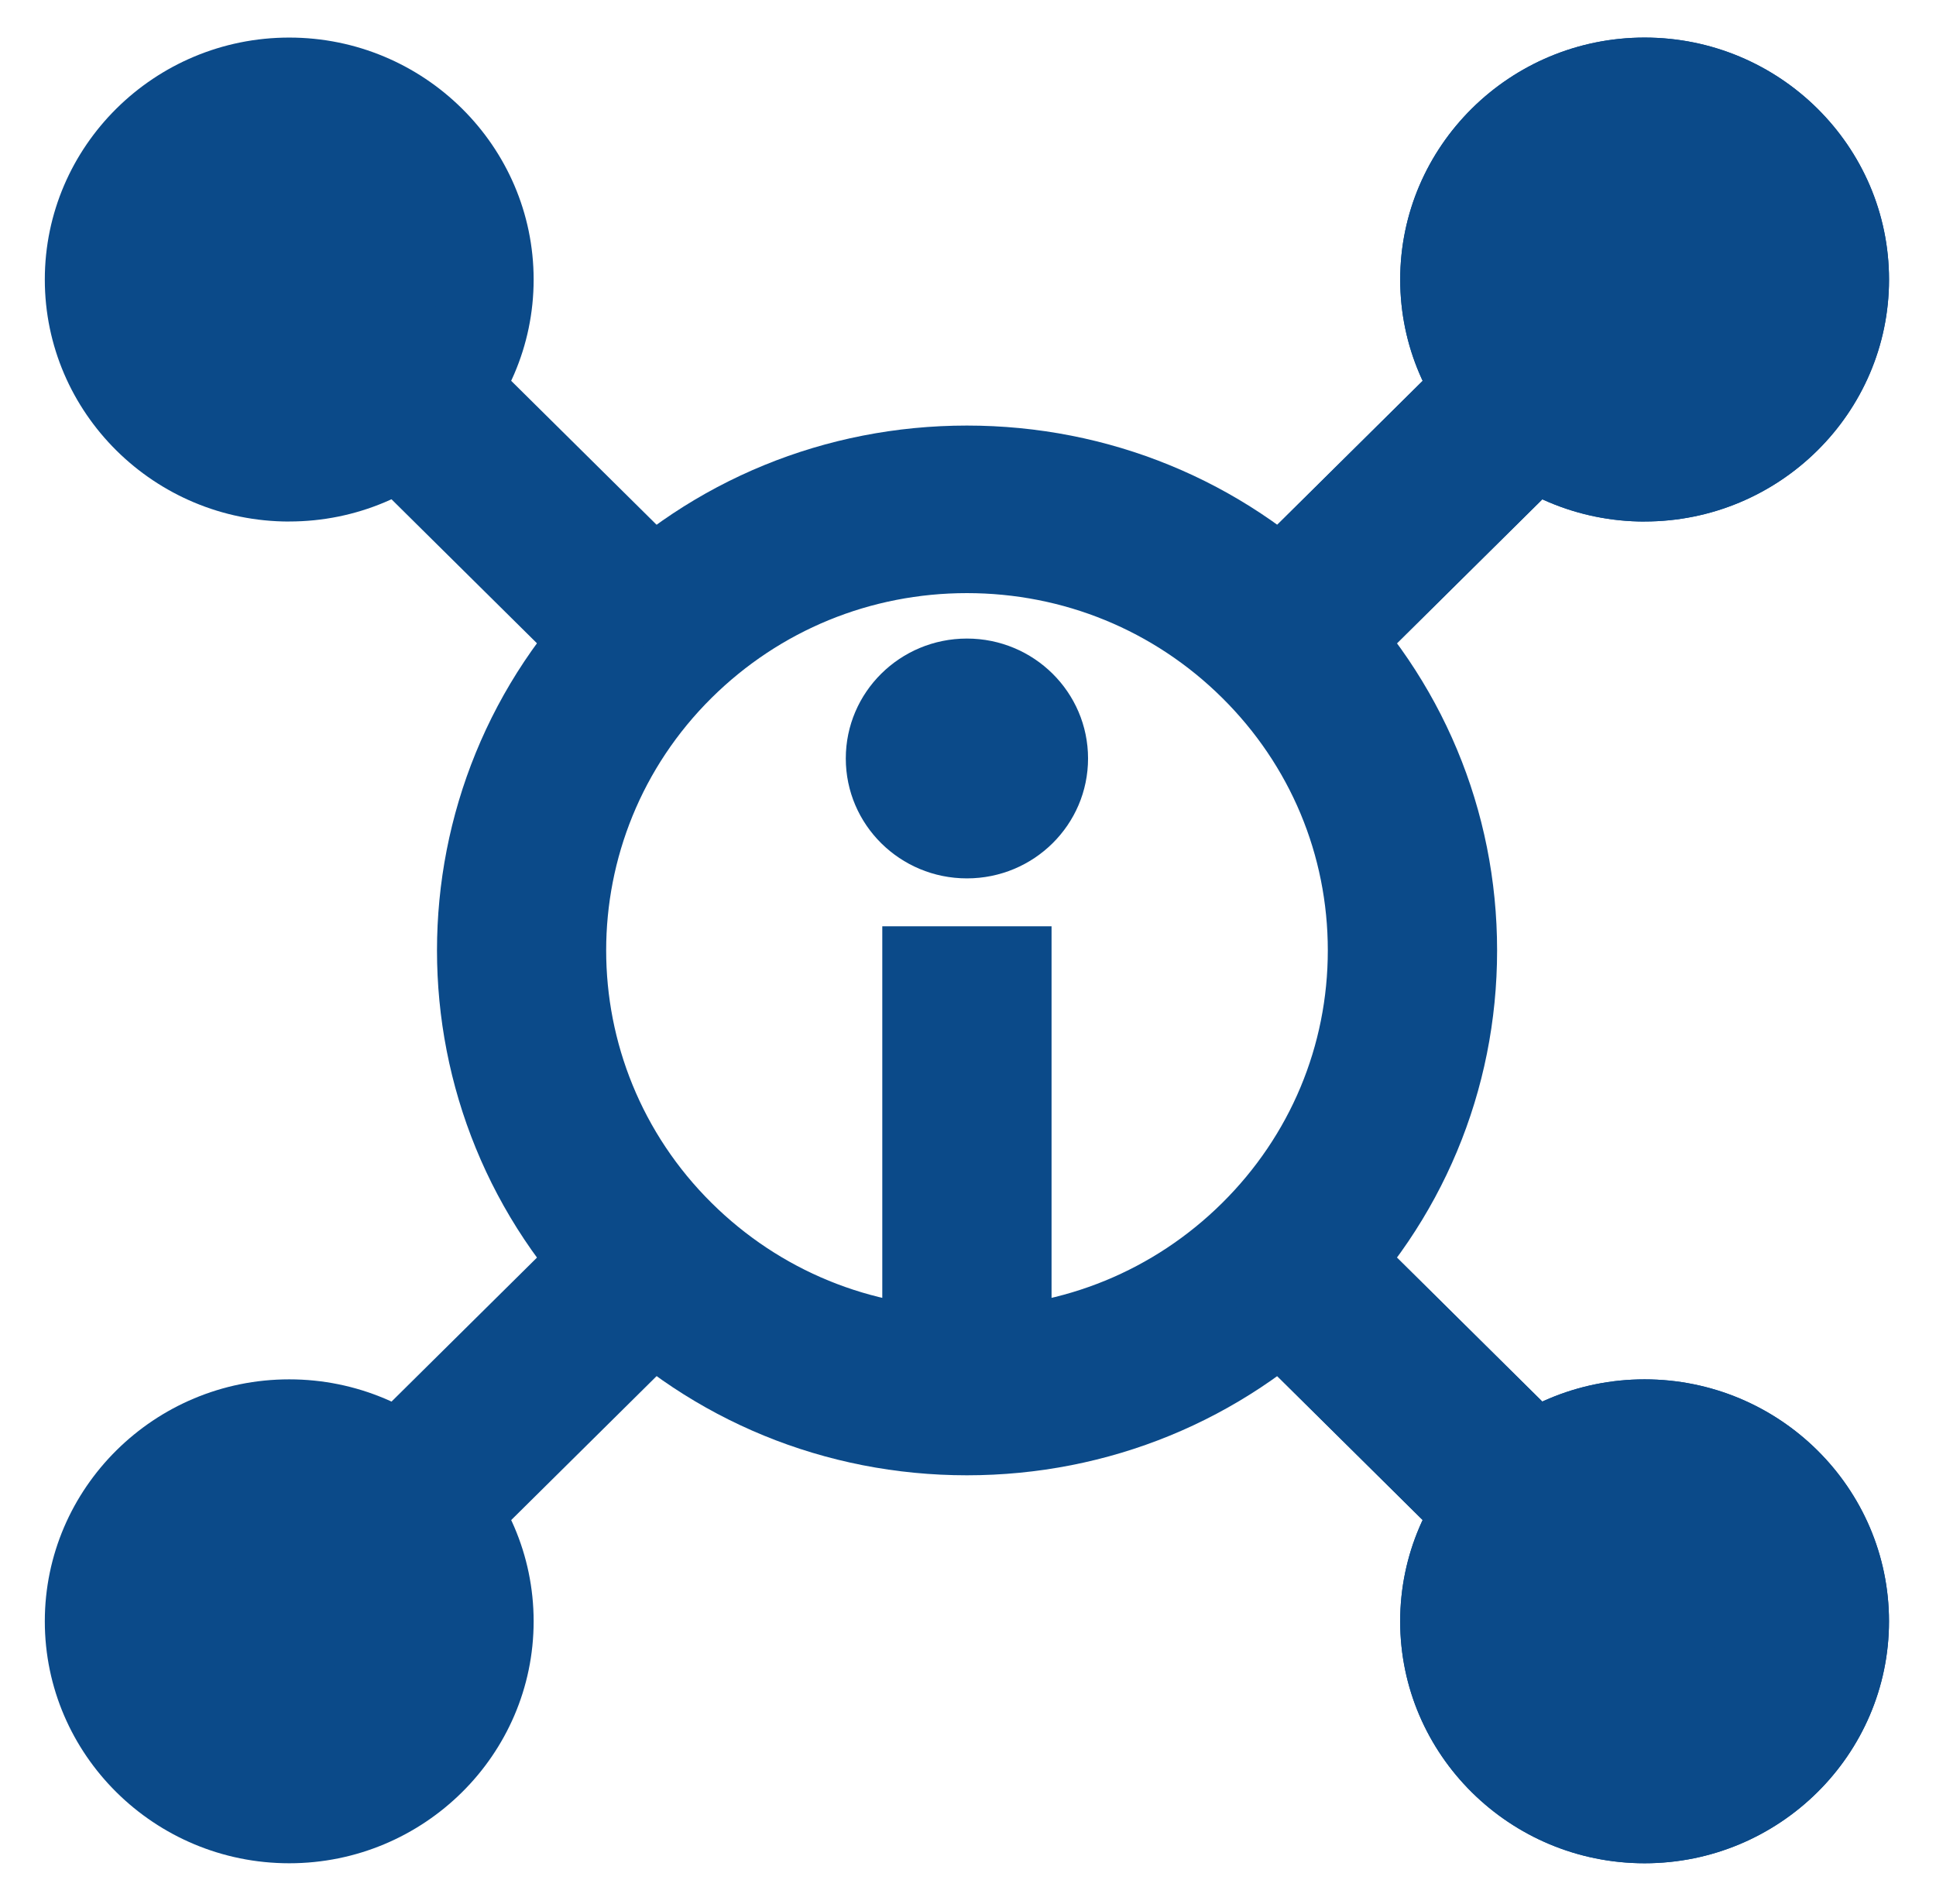
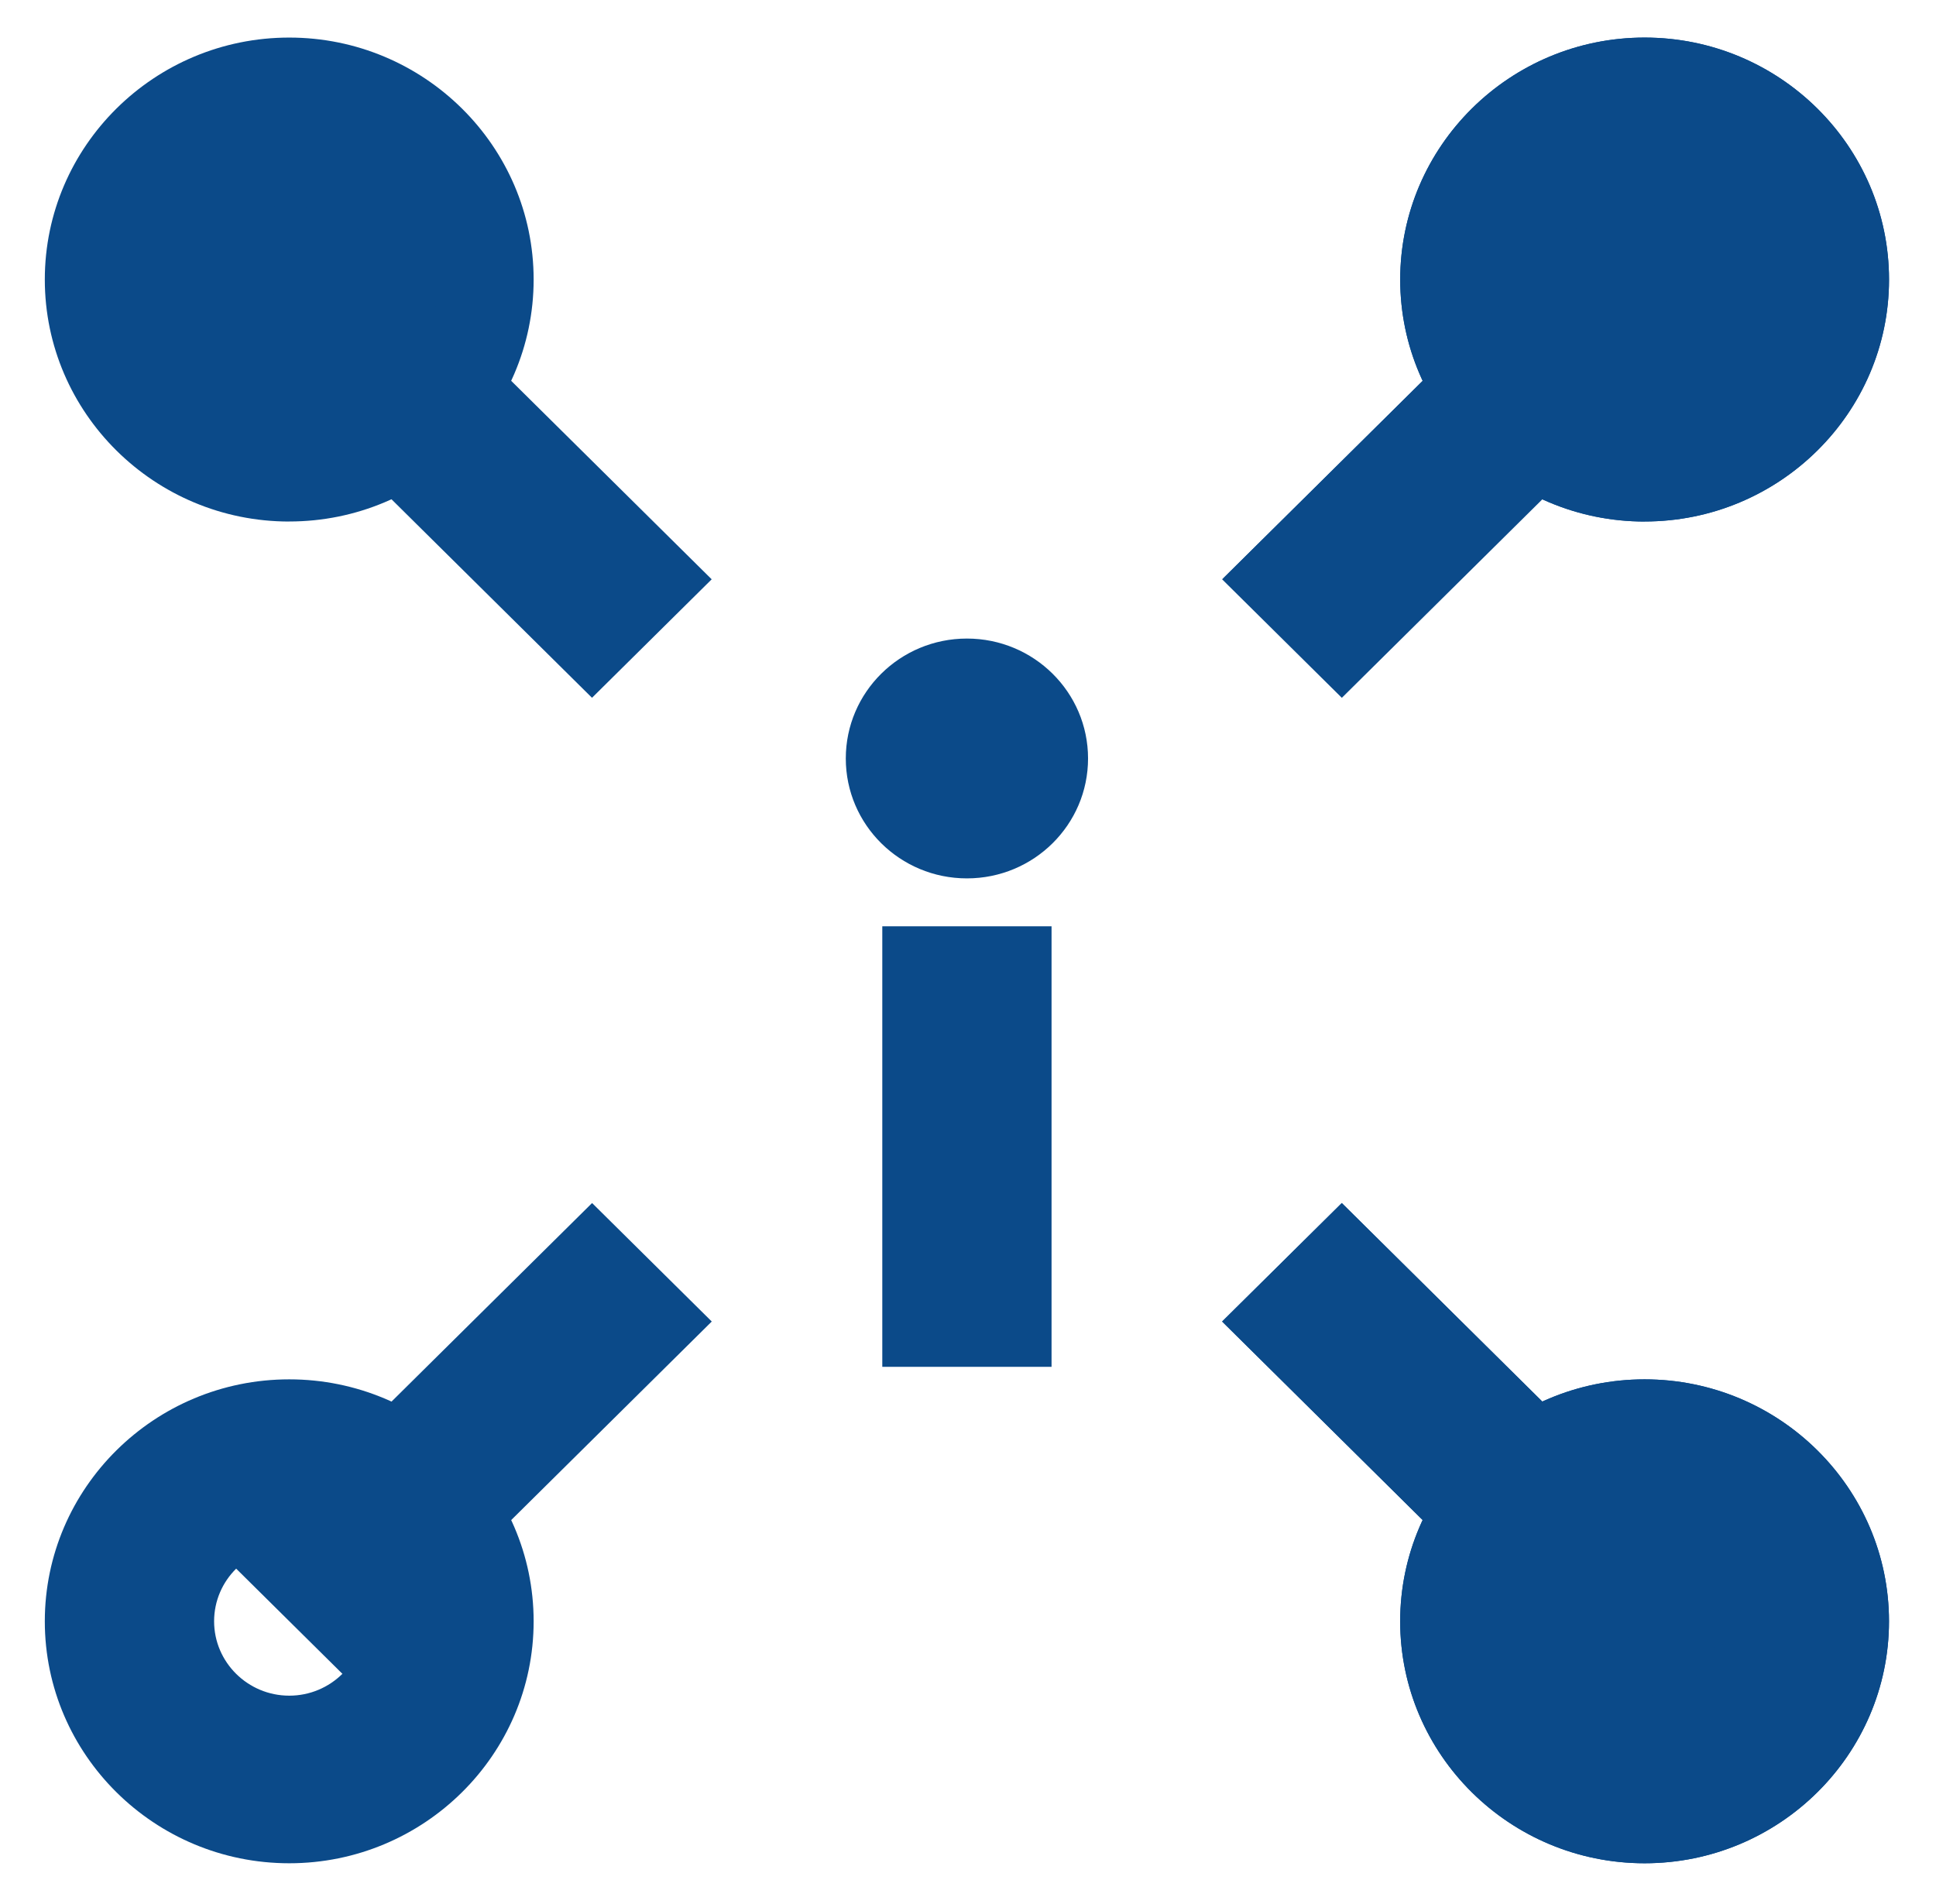
<svg xmlns="http://www.w3.org/2000/svg" width="122" height="120" viewBox="0 0 122 120" fill="none">
  <g clip-path="url(#clip0_522_7784)">
-     <path d="M60.932 92.98C52.009 92.98 43.617 89.538 37.308 83.291C24.281 70.393 24.281 49.408 37.308 36.51C43.617 30.263 52.007 26.821 60.932 26.821C69.857 26.821 78.247 30.263 84.556 36.51C90.866 42.757 94.342 51.064 94.342 59.901C94.342 68.737 90.866 77.044 84.556 83.291C78.247 89.538 69.857 92.98 60.932 92.98ZM60.932 37.381C54.858 37.381 49.147 39.724 44.849 43.977C35.982 52.756 35.982 67.043 44.849 75.822C49.144 80.075 54.855 82.417 60.932 82.417C67.009 82.417 72.718 80.075 77.013 75.822C81.308 71.569 83.674 65.915 83.674 59.898C83.674 53.881 81.308 48.229 77.013 43.977C72.718 39.724 67.007 37.381 60.932 37.381Z" fill="#0B4A89" />
    <path d="M103.638 27.588C109.199 27.588 113.707 23.124 113.707 17.618C113.707 12.112 109.199 7.648 103.638 7.648C98.077 7.648 93.569 12.112 93.569 17.618C93.569 23.124 98.077 27.588 103.638 27.588Z" fill="#0B4A89" />
    <path d="M103.638 32.87C95.144 32.87 88.236 26.027 88.236 17.62C88.236 9.213 95.144 2.368 103.638 2.368C112.132 2.368 119.04 9.211 119.04 17.618C119.04 26.025 112.129 32.867 103.638 32.867V32.87ZM103.638 12.928C101.025 12.928 98.902 15.033 98.902 17.618C98.902 20.203 101.028 22.307 103.638 22.307C106.249 22.307 108.375 20.203 108.375 17.618C108.375 15.033 106.249 12.928 103.638 12.928Z" fill="#0B4A89" />
    <path d="M103.636 112.149C109.197 112.149 113.705 107.686 113.705 102.18C113.705 96.674 109.197 92.21 103.636 92.21C98.075 92.21 93.566 96.674 93.566 102.18C93.566 107.686 98.075 112.149 103.636 112.149Z" fill="#0B4A89" />
    <path d="M103.636 117.432C95.142 117.432 88.234 110.589 88.234 102.182C88.234 93.775 95.144 86.933 103.636 86.933C112.127 86.933 119.038 93.775 119.038 102.182C119.038 110.589 112.127 117.432 103.636 117.432ZM103.636 97.49C101.023 97.49 98.899 99.595 98.899 102.18C98.899 104.765 101.025 106.869 103.636 106.869C106.246 106.869 108.372 104.765 108.372 102.18C108.372 99.595 106.246 97.49 103.636 97.49Z" fill="#0B4A89" />
-     <path d="M99.868 13.887L77.016 36.513L84.558 43.98L107.409 21.355L99.868 13.887Z" fill="#0B4A89" />
+     <path d="M99.868 13.887L77.016 36.513L107.409 21.355L99.868 13.887Z" fill="#0B4A89" />
    <path d="M84.555 75.822L77.013 83.289L99.864 105.914L107.406 98.447L84.555 75.822Z" fill="#0B4A89" />
    <path d="M103.638 27.588C109.199 27.588 113.707 23.124 113.707 17.618C113.707 12.112 109.199 7.648 103.638 7.648C98.077 7.648 93.569 12.112 93.569 17.618C93.569 23.124 98.077 27.588 103.638 27.588Z" fill="#0B4A89" />
    <path d="M103.638 32.87C95.144 32.87 88.236 26.027 88.236 17.62C88.236 9.213 95.144 2.368 103.638 2.368C112.132 2.368 119.04 9.211 119.04 17.618C119.04 26.025 112.129 32.867 103.638 32.867V32.87ZM103.638 12.928C101.025 12.928 98.902 15.033 98.902 17.618C98.902 20.203 101.028 22.307 103.638 22.307C106.249 22.307 108.375 20.203 108.375 17.618C108.375 15.033 106.249 12.928 103.638 12.928Z" fill="#0B4A89" />
    <path d="M60.932 55.36C65.148 55.36 68.565 51.977 68.565 47.803C68.565 43.629 65.148 40.245 60.932 40.245C56.716 40.245 53.299 43.629 53.299 47.803C53.299 51.977 56.716 55.36 60.932 55.36Z" fill="#0B4A89" />
-     <path d="M103.636 112.149C109.197 112.149 113.705 107.686 113.705 102.18C113.705 96.674 109.197 92.21 103.636 92.21C98.075 92.21 93.566 96.674 93.566 102.18C93.566 107.686 98.075 112.149 103.636 112.149Z" fill="#0B4A89" />
    <path d="M103.636 117.432C95.142 117.432 88.234 110.589 88.234 102.182C88.234 93.775 95.144 86.933 103.636 86.933C112.127 86.933 119.038 93.775 119.038 102.182C119.038 110.589 112.127 117.432 103.636 117.432ZM103.636 97.49C101.023 97.49 98.899 99.595 98.899 102.18C98.899 104.765 101.025 106.869 103.636 106.869C106.246 106.869 108.372 104.765 108.372 102.18C108.372 99.595 106.246 97.49 103.636 97.49Z" fill="#0B4A89" />
    <path d="M99.868 13.887L77.016 36.513L84.558 43.98L107.409 21.355L99.868 13.887Z" fill="#0B4A89" />
    <path d="M66.265 58.379H55.599V86.144H66.265V58.379Z" fill="#0B4A89" />
    <path d="M84.555 75.822L77.013 83.289L99.864 105.914L107.406 98.447L84.555 75.822Z" fill="#0B4A89" />
    <path d="M18.226 27.588C23.787 27.588 28.295 23.124 28.295 17.618C28.295 12.112 23.787 7.648 18.226 7.648C12.665 7.648 8.157 12.112 8.157 17.618C8.157 23.124 12.665 27.588 18.226 27.588Z" fill="#0B4A89" />
    <path d="M18.226 32.87C9.735 32.87 2.824 26.027 2.824 17.618C2.824 9.208 9.735 2.368 18.226 2.368C26.717 2.368 33.628 9.211 33.628 17.618C33.628 26.025 26.717 32.867 18.226 32.867V32.87ZM18.226 12.928C15.613 12.928 13.49 15.033 13.49 17.618C13.49 20.203 15.615 22.307 18.226 22.307C20.837 22.307 22.963 20.203 22.963 17.618C22.963 15.033 20.837 12.928 18.226 12.928Z" fill="#0B4A89" />
-     <path d="M18.229 112.149C23.79 112.149 28.298 107.686 28.298 102.18C28.298 96.674 23.79 92.21 18.229 92.21C12.667 92.21 8.159 96.674 8.159 102.18C8.159 107.686 12.667 112.149 18.229 112.149Z" fill="#0B4A89" />
    <path d="M18.229 117.432C9.735 117.432 2.824 110.589 2.824 102.182C2.824 93.775 9.735 86.933 18.226 86.933C26.717 86.933 33.628 93.775 33.628 102.182C33.628 110.589 26.717 117.432 18.226 117.432H18.229ZM18.229 97.49C15.615 97.49 13.492 99.595 13.492 102.18C13.492 104.765 15.618 106.869 18.229 106.869C20.839 106.869 22.965 104.765 22.965 102.18C22.965 99.595 20.839 97.49 18.229 97.49Z" fill="#0B4A89" />
    <path d="M21.997 13.886L14.455 21.352L37.306 43.978L44.848 36.511L21.997 13.886Z" fill="#0B4A89" />
    <path d="M37.311 75.821L14.46 98.446L22.002 105.913L44.853 83.288L37.311 75.821Z" fill="#0B4A89" />
  </g>
  <defs>
    <clipPath id="clip0_522_7784">
      <rect width="116.216" height="115.063" fill="white" transform="translate(2.824 2.368)" />
    </clipPath>
  </defs>
</svg>